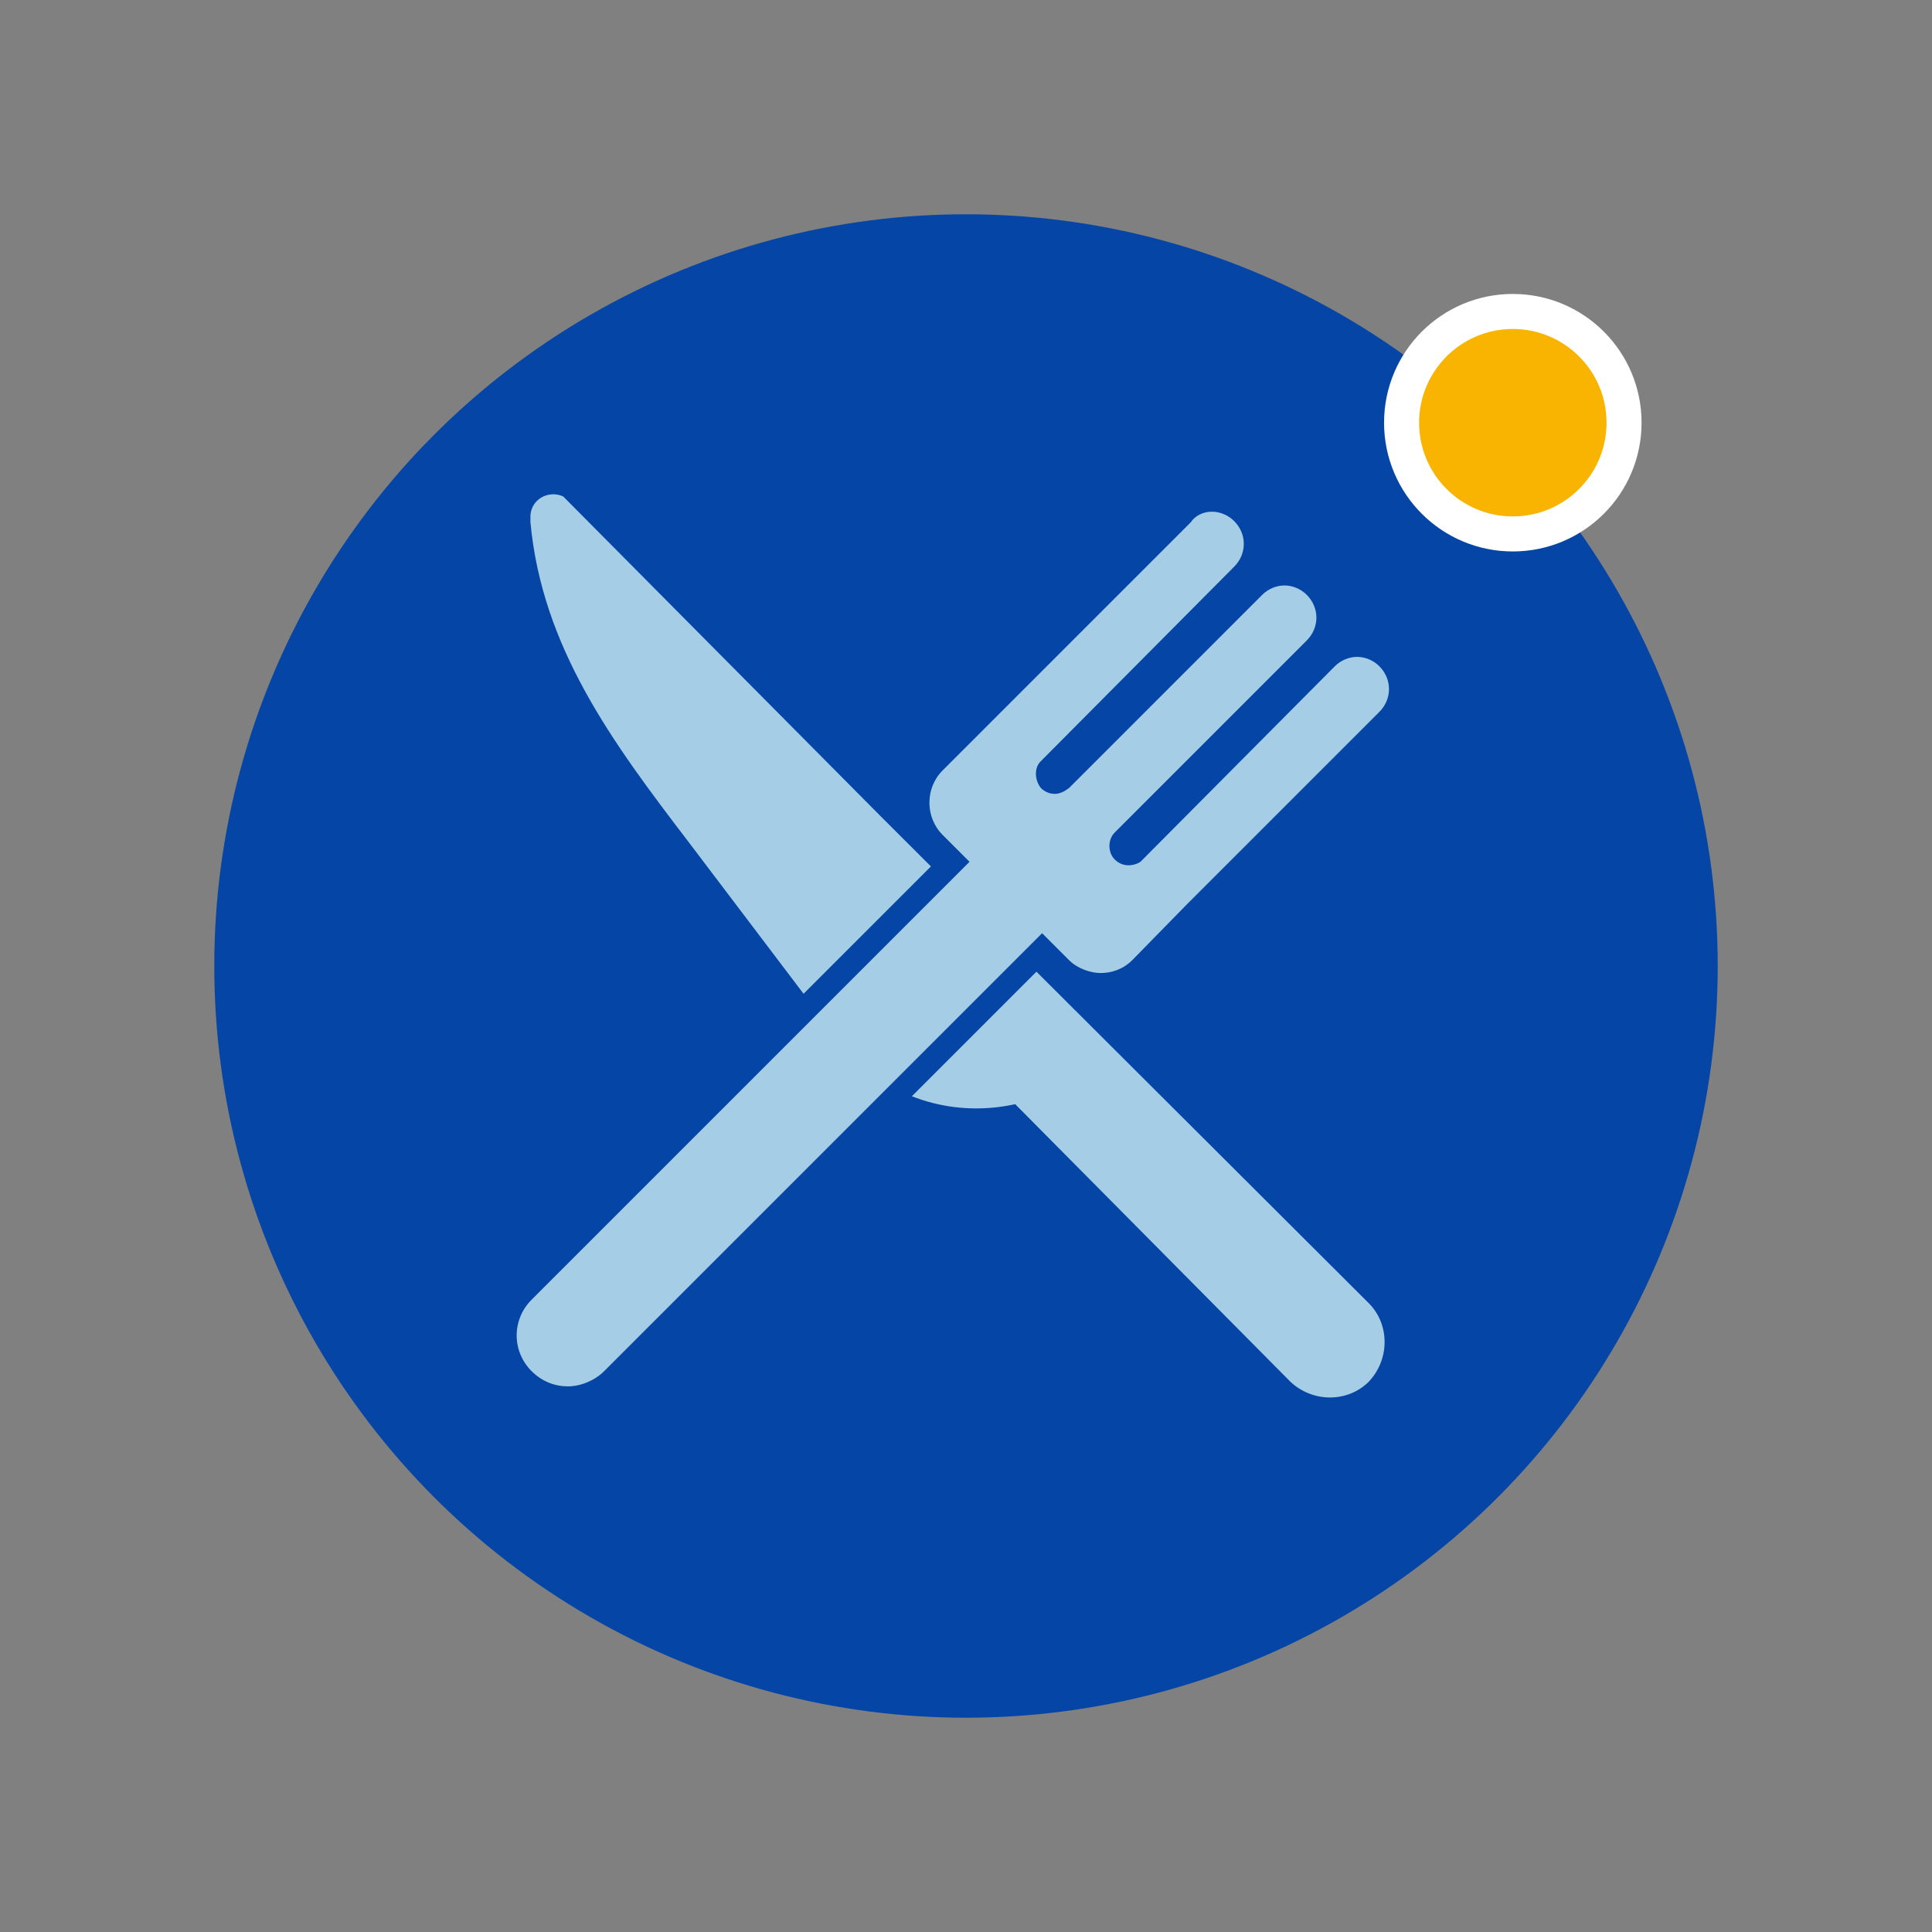
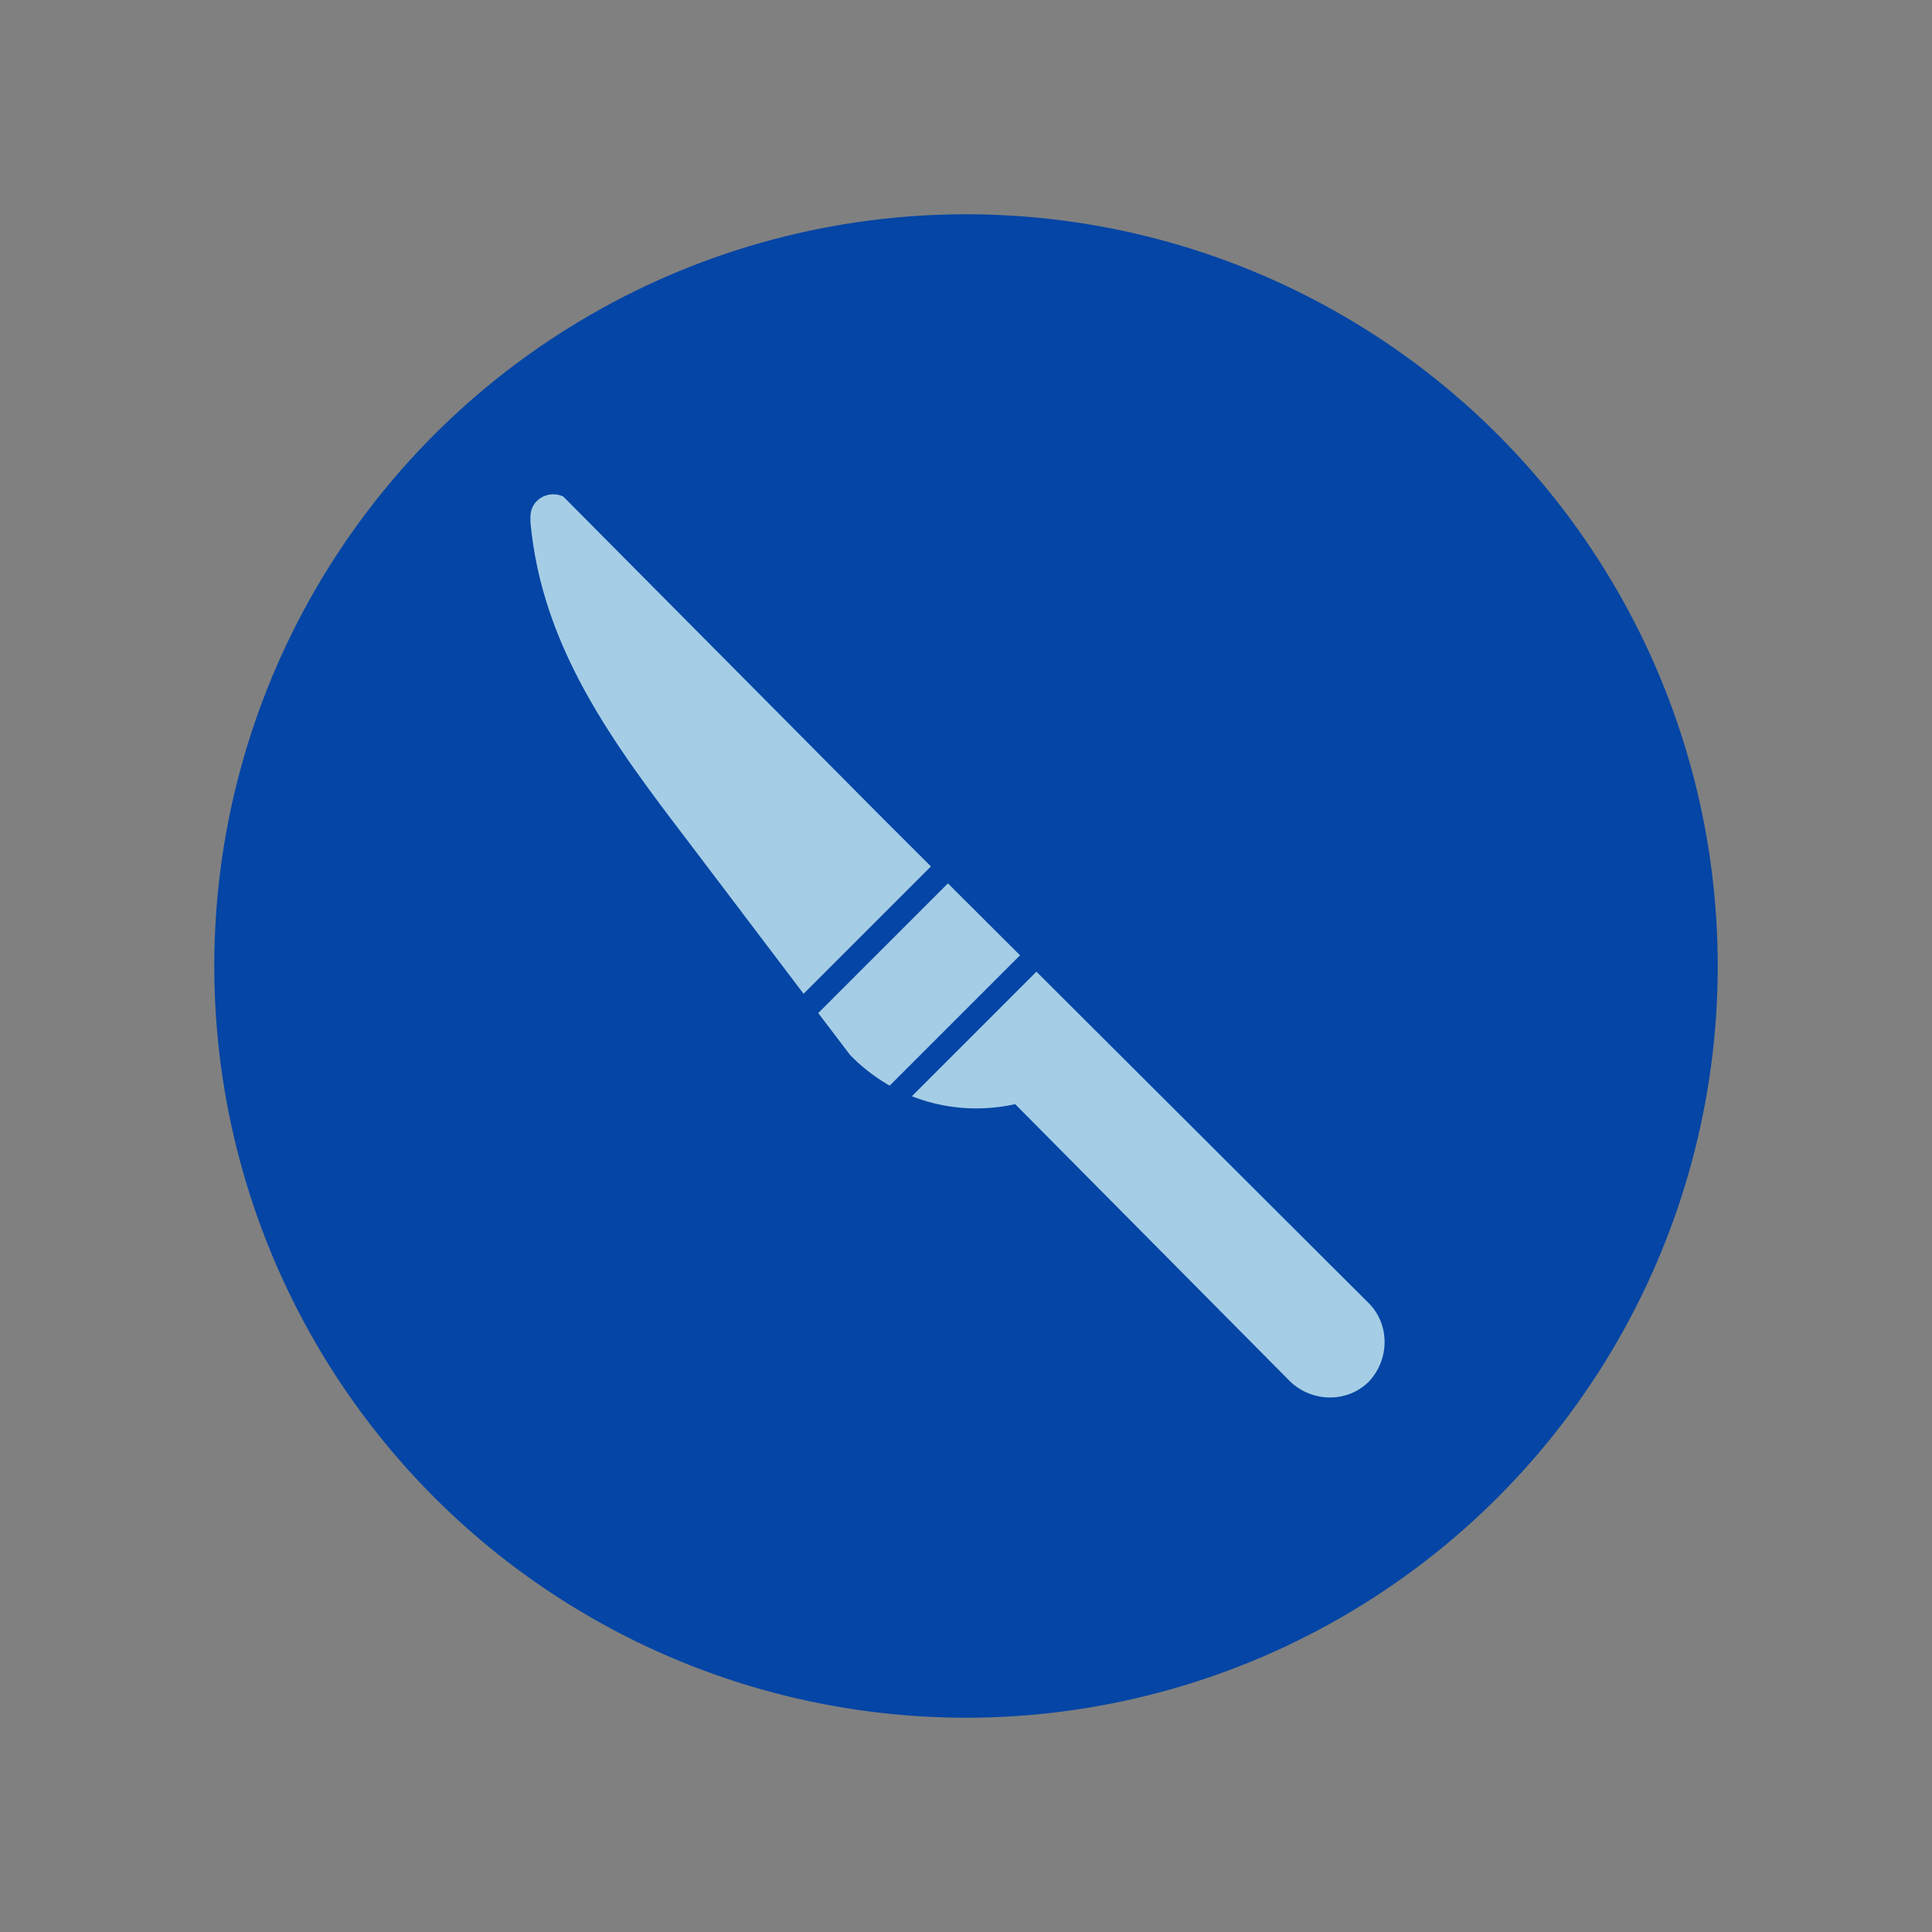
<svg xmlns="http://www.w3.org/2000/svg" version="1.1" id="Layer_1" x="0px" y="0px" viewBox="0 0 165 165" style="enable-background:new 0 0 165 165;" xml:space="preserve">
  <rect x="0" y="0" width="165" height="165" fill="#808080" stroke="none" />
  <g>
    <circle style="fill:#0445A5;" cx="82.5" cy="82.5" r="64.2" />
    <g>
      <g style="opacity:0.2;">
-         <path style="fill:#0445A5;" d="M73,94.2c0,0-7.3-9.6-13.8-18.2c-6.5-8.5-12.5-16.6-13.5-27.3l0-0.3c-0.1-1.6,1.5-2.5,2.8-1.9     L75.9,74l0,0l41.4,41.3c1.8,1.8,1.8,4.8,0,6.7c-1.8,1.8-4.8,1.8-6.7,0L87.1,98.4C82.2,99.5,76.8,98.1,73,94.2z" />
-         <path style="fill:#0445A5;" d="M45.8,115l37.4-37.4l-2.3-2.3c-1.5-1.5-1.5-4,0-5.5l4.7-4.7l0,0L102,48.6c1.1-1.1,2.8-1.1,3.9,0     c1.1,1.1,1.1,2.8,0,3.9L89.2,69.2c-0.5,0.6-0.4,1.6,0.1,2.2c0.6,0.6,1.7,0.6,2.3,0l0,0l16.5-16.5c1.1-1.1,2.8-1.1,3.9,0v0     c1.1,1.1,1.1,2.8,0,3.9L95.6,75.2l0,0c0,0,0,0,0,0c-0.6,0.6-0.6,1.7,0,2.3c0.6,0.6,1.5,0.6,2.2,0.2L114.4,61     c1.1-1.1,2.8-1.1,3.9,0l0,0c1.1,1.1,1.1,2.8,0,3.9l-16.5,16.5l0,0l-4.7,4.7c-1.5,1.5-4,1.5-5.5,0l-2.3-2.3l-37.4,37.4     c-1.7,1.7-4.4,1.7-6.1,0l0,0C44.1,119.5,44.1,116.7,45.8,115z" />
-       </g>
+         </g>
      <path style="fill:#A5CDE5;" d="M72.6,90.1c0,0-7.3-9.6-13.8-18.2c-6.5-8.5-12.5-16.6-13.5-27.3l0-0.3c-0.1-1.6,1.5-2.5,2.8-1.9    L75.5,70l0,0l41.4,41.3c1.8,1.8,1.8,4.8,0,6.7c-1.8,1.8-4.8,1.8-6.7,0L86.7,94.3C81.7,95.4,76.4,94,72.6,90.1z" />
      <g>
-         <path style="fill:#A5CDE5;" d="M48.4,119.3c-1.4,0-2.8-0.6-3.8-1.6c-2.1-2.1-2.1-5.5,0-7.5l36.7-36.7l-1.6-1.6     c-0.9-0.9-1.4-2.1-1.4-3.5s0.5-2.5,1.4-3.5l21.2-21.2c0.7-0.7,1.6-1.1,2.6-1.1s1.9,0.4,2.6,1.1c1.5,1.5,1.5,3.8,0,5.3L89.6,65.7     c-0.2,0.3-0.1,0.6,0.1,0.8c0.1,0.1,0.3,0.2,0.5,0.2c0.2,0,0.3-0.1,0.5-0.2L107.1,50c0.7-0.7,1.6-1.1,2.6-1.1s1.9,0.4,2.6,1.1     c1.5,1.5,1.5,3.8,0,5.3L95.9,71.8c-0.3,0.3-0.3,0.7,0,0.9c0.1,0.1,0.3,0.2,0.5,0.2c0.1,0,0.2,0,0.3-0.1l16.6-16.6     c0.7-0.7,1.6-1.1,2.6-1.1s1.9,0.4,2.6,1.1c1.5,1.5,1.5,3.8,0,5.3l-15.8,15.8l-0.7,0.7l-4.7,4.7c-0.9,0.9-2.1,1.4-3.5,1.4     s-2.5-0.5-3.5-1.4l-1.6-1.6l-36.7,36.7C51.2,118.8,49.8,119.3,48.4,119.3z" />
        <path style="fill:#0445A5;" d="M103.5,43.7c0.7,0,1.4,0.3,1.9,0.8c1.1,1.1,1.1,2.8,0,3.9L88.8,65.1c-0.5,0.6-0.4,1.6,0.1,2.2     c0.3,0.3,0.7,0.5,1.2,0.5c0.4,0,0.8-0.2,1.2-0.5l0,0l16.5-16.5c0.5-0.5,1.2-0.8,1.9-0.8c0.7,0,1.4,0.3,1.9,0.8     c1.1,1.1,1.1,2.8,0,3.9L95.2,71.1l0,0c0,0,0,0,0,0c-0.6,0.6-0.6,1.7,0,2.3c0.3,0.3,0.7,0.5,1.2,0.5c0.3,0,0.7-0.1,1-0.3L114,56.9     c0.5-0.5,1.2-0.8,1.9-0.8s1.4,0.3,1.9,0.8c1.1,1.1,1.1,2.8,0,3.9l-16.5,16.5l0,0L96.7,82c-0.8,0.8-1.8,1.1-2.7,1.1     s-2-0.4-2.7-1.1l-2.3-2.3l-37.4,37.4c-0.8,0.8-2,1.3-3.1,1.3s-2.2-0.4-3.1-1.3c-1.7-1.7-1.7-4.4,0-6.1l37.4-37.4l-2.3-2.3     c-1.5-1.5-1.5-4,0-5.5l4.7-4.7l16.5-16.5C102.1,44,102.8,43.7,103.5,43.7 M103.5,41.7c-1.3,0-2.5,0.5-3.4,1.4L83.7,59.6L79,64.3     c-1.1,1.1-1.7,2.6-1.7,4.2c0,1.6,0.6,3,1.7,4.2l0.9,0.9l-36,36c-1.2,1.2-1.9,2.8-1.9,4.5s0.7,3.3,1.9,4.5s2.8,1.9,4.5,1.9     s3.3-0.7,4.5-1.9l36-36l0.9,0.9c1.1,1.1,2.6,1.7,4.2,1.7c1.6,0,3-0.6,4.2-1.7l4.7-4.7l1.4-1.4l0,0l15.1-15.1     c0.9-0.9,1.4-2.1,1.4-3.4c0-1.3-0.5-2.5-1.4-3.4c-0.9-0.9-2.1-1.4-3.4-1.4c-0.6,0-1.3,0.1-1.8,0.4c0.2-0.6,0.4-1.2,0.4-1.8     c0-1.3-0.5-2.5-1.4-3.4c-0.9-0.9-2.1-1.4-3.4-1.4c-0.6,0-1.3,0.1-1.8,0.4c0.2-0.6,0.4-1.2,0.4-1.8c0-1.3-0.5-2.5-1.4-3.4     C106,42.2,104.8,41.7,103.5,41.7L103.5,41.7z" />
      </g>
    </g>
-     <circle style="fill:#F8B400;stroke:#FFFFFF;stroke-width:2.992;stroke-miterlimit:10;" cx="129.2" cy="36.1" r="9.5" />
  </g>
</svg>